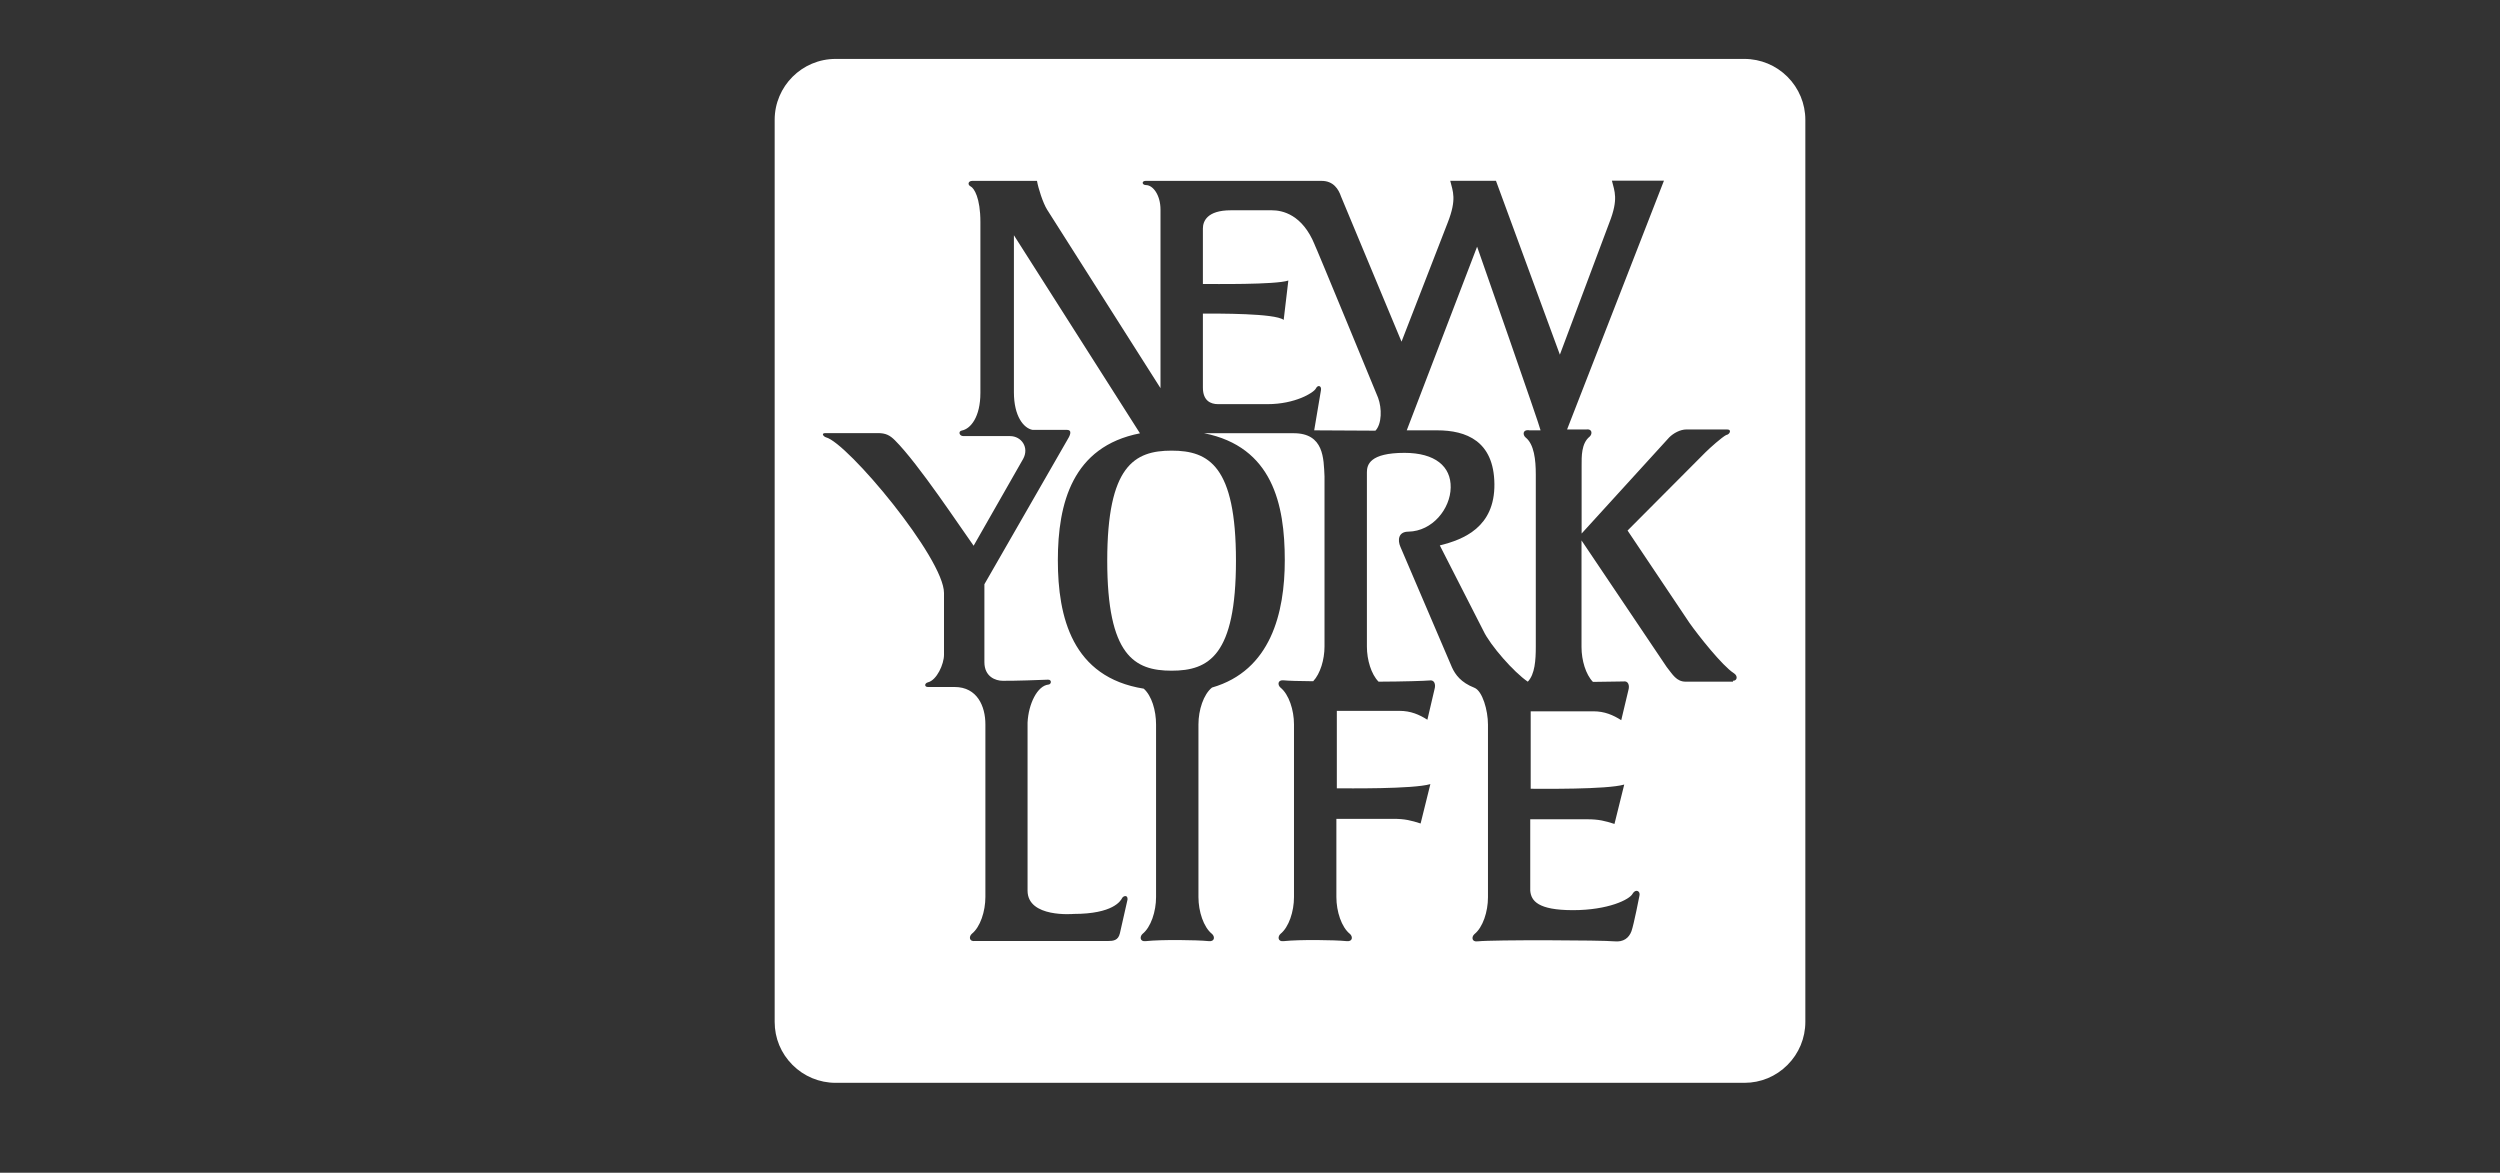
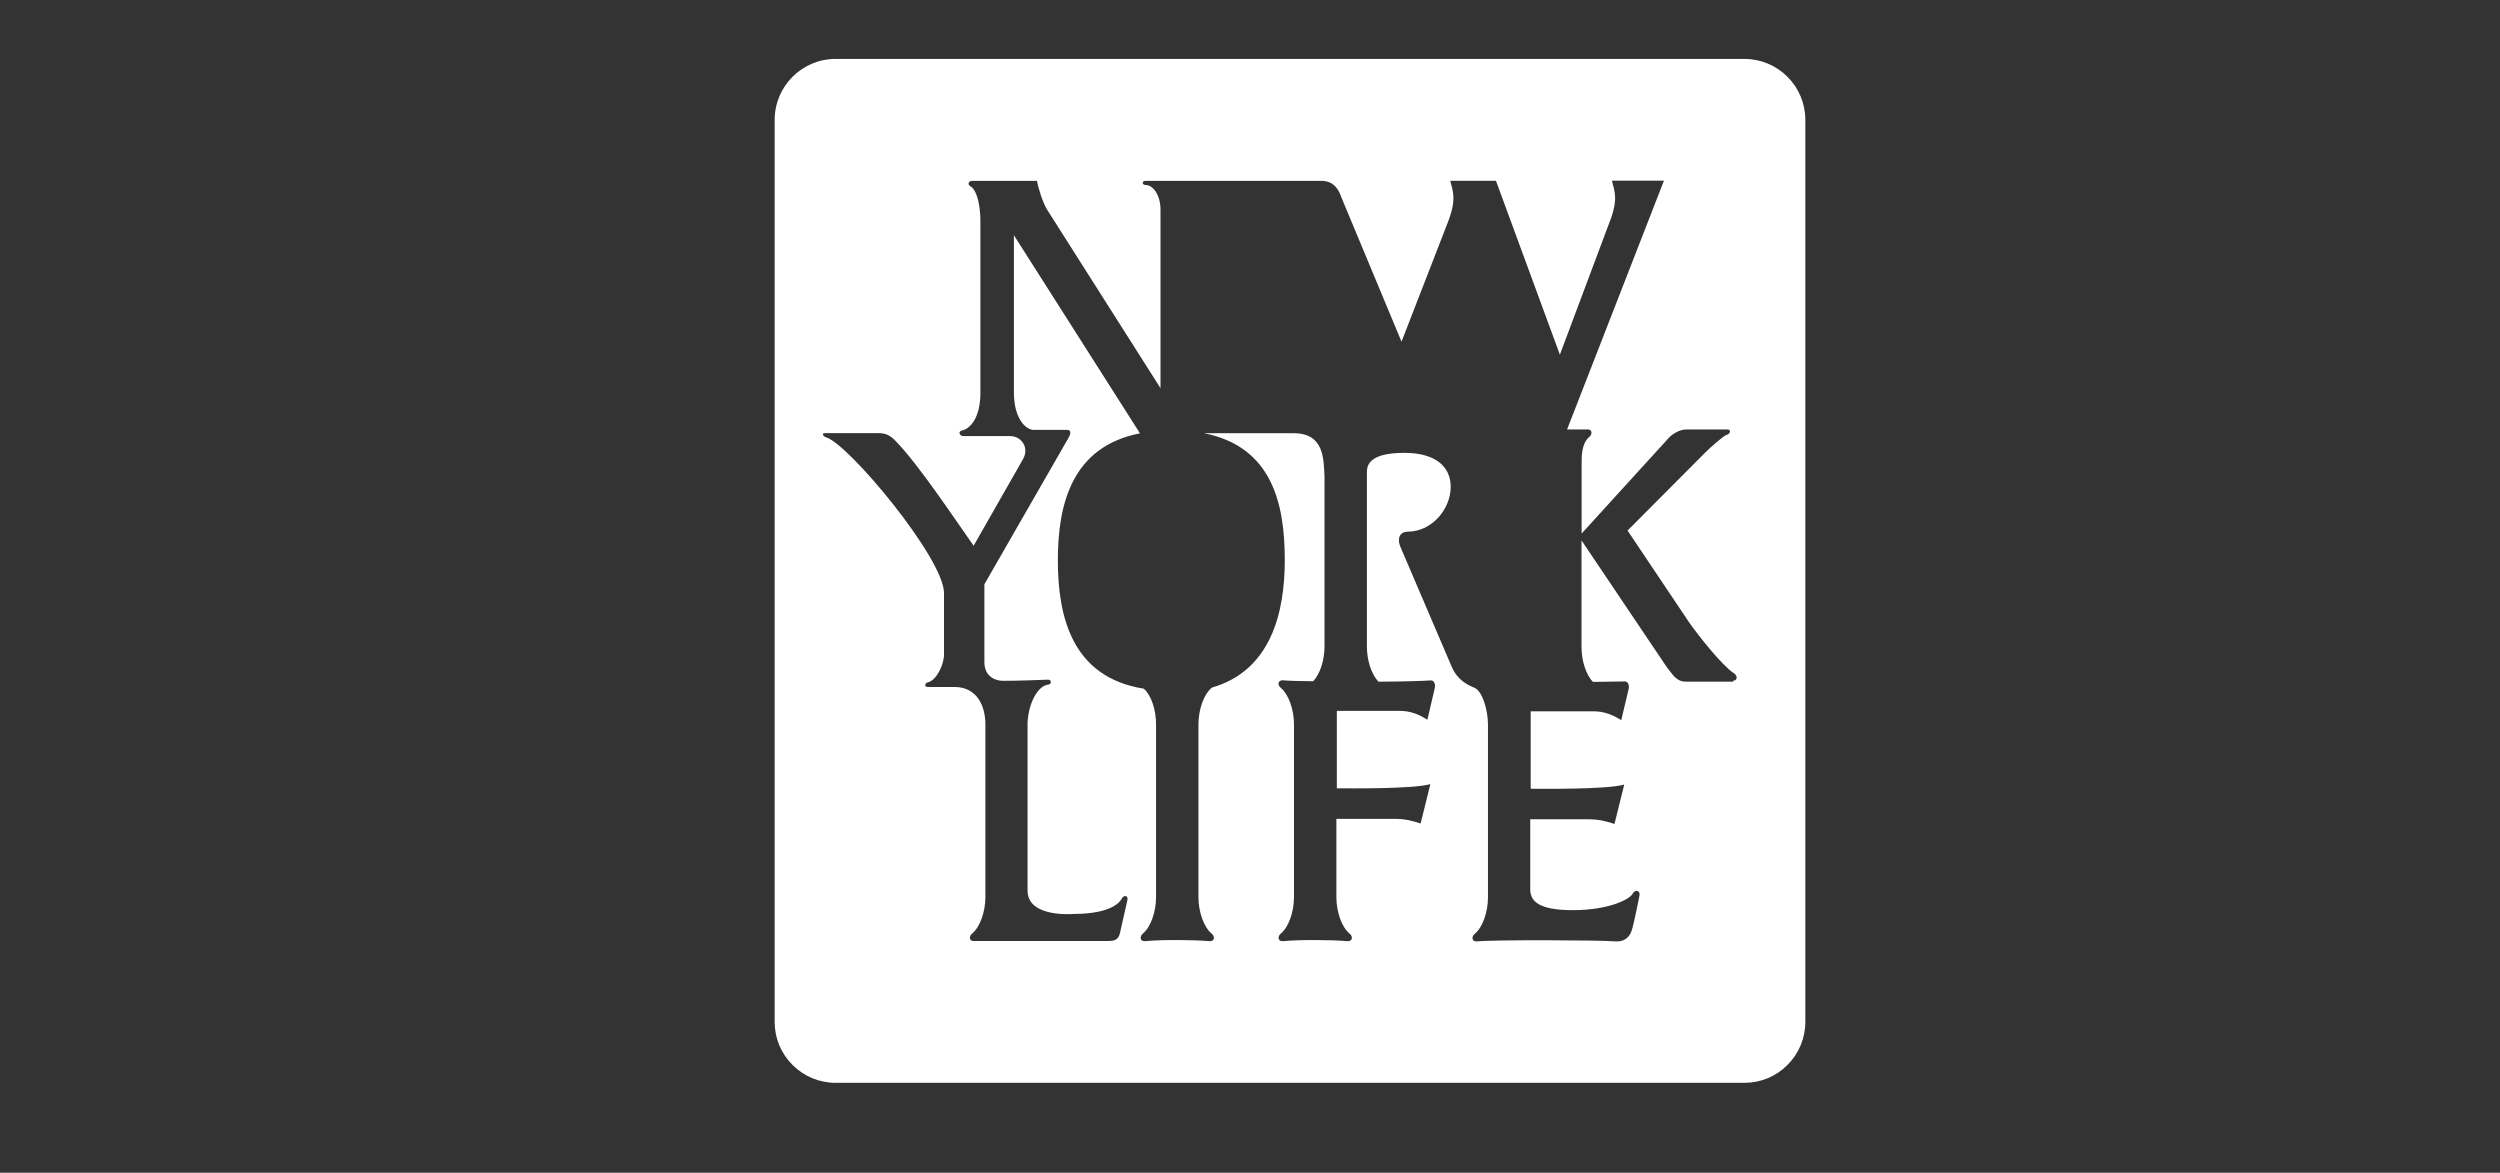
<svg xmlns="http://www.w3.org/2000/svg" id="Layer_1" data-name="Layer 1" viewBox="0 0 225.29 105.68">
  <rect x="0" y="0" width="225.29" height="105.68" fill="#333333" stroke="none" />
  <defs>
    <style>
      .cls-1 {
        fill: rgba(255, 255, 255, 0);
      }

      .cls-1, .cls-2 {
        fill-rule: evenodd;
        stroke-width: 0px;
      }

      .cls-2 {
        fill: #fff;
      }
    </style>
  </defs>
  <path class="cls-1" d="M62.6,5.31h95.05v95.05H62.6V5.31Z" />
  <g>
-     <path class="cls-2" d="M118.47,22.04c-1.11-2.71-2.9-3.09-3.85-3.09h-3.7c-2.14,0-2.52.99-2.52,1.64v5c.88,0,6.56.08,7.7-.31l-.42,3.55c-.76-.61-5.99-.57-7.28-.57v6.67c0,1.18.69,1.49,1.37,1.49h4.46c2.48,0,4.16-1.03,4.35-1.41s.53-.23.46.15l-.61,3.62,5.52.03c.58-.61.59-2.01.24-2.96,0,0-5.68-13.8-5.72-13.8Z" />
-     <path class="cls-2" d="M99.78,50.53c0,8.54,2.44,9.91,5.8,9.91s5.8-1.37,5.8-9.91-2.44-9.92-5.8-9.92-5.8,1.37-5.8,9.92Z" />
-     <path class="cls-2" d="M137.8,38.78h1.03c-.04-.34-5.72-16.55-5.72-16.55l-6.34,16.55h2.75c2.59,0,5.11.95,5.15,4.84.04,3.89-2.78,5-4.92,5.53l3.93,7.7c.61,1.3,2.75,3.74,4,4.58h0c.64-.67.72-1.95.72-3.13v-15.56c0-1.3-.15-2.71-.92-3.32-.27-.23-.27-.72.31-.65Z" />
    <path class="cls-2" d="M161.08,6.92c-1.03-1.03-2.42-1.61-3.88-1.61h-81.9c-3.02,0-5.49,2.46-5.49,5.49v81.29c0,1.47.57,2.84,1.61,3.88,1.03,1.03,2.42,1.61,3.88,1.61h81.9c1.47,0,2.84-.57,3.88-1.61,1.03-1.03,1.61-2.42,1.61-3.88V10.8c0-1.46-.58-2.85-1.61-3.88ZM156.18,61.43h-4.27c-.84,0-1.18-.65-1.72-1.33l-7.67-11.4v9.61c0,1.19.38,2.47,1.03,3.14l2.74-.04c.46-.08.57.38.46.76l-.65,2.73c-.73-.46-1.49-.8-2.52-.8h-5.64v6.98c.88,0,6.87.08,8.43-.38l-.88,3.55c-.84-.27-1.41-.42-2.44-.42h-5.15v6.44c.08.91.69,1.75,3.85,1.75s5.11-.95,5.38-1.49c.27-.46.72-.23.61.19,0,0-.5,2.59-.72,3.2-.23.61-.72.99-1.53.91-1.07-.11-10.91-.15-12.32,0-.57.08-.57-.42-.3-.65.76-.61,1.22-2.02,1.22-3.32v-15.56c0-1.3-.5-3.03-1.22-3.32-1.22-.48-1.72-1.18-2.02-1.83,0,0-4.39-10.26-4.65-10.87-.27-.61-.19-1.37.72-1.37,2.17-.04,3.78-2.06,3.81-3.97.04-1.91-1.41-3.13-4.16-3.13-3.13,0-3.39,1.07-3.39,1.75v15.71c0,1.2.39,2.49,1.05,3.16,2.26-.01,4.17-.07,4.59-.11.46-.08.57.38.46.76l-.65,2.78c-.73-.46-1.49-.8-2.52-.8h-5.64v6.98c.88,0,6.86.08,8.43-.38l-.88,3.55c-.84-.27-1.41-.42-2.44-.42h-5.15v7.05c0,1.3.46,2.71,1.22,3.32.27.23.27.72-.31.65-1.07-.11-4.23-.15-5.64,0-.57.08-.57-.42-.31-.65.76-.61,1.22-2.02,1.22-3.32v-15.56c0-1.3-.46-2.71-1.22-3.32-.27-.23-.27-.72.31-.65.36.04,1.37.07,2.64.08.64-.68,1.02-1.95,1.02-3.13v-15.33c-.08-1.6-.04-3.89-2.78-3.89h-8.07c6.16,1.23,7.27,6.4,7.27,11.44,0,4.75-1.26,9.95-6.56,11.48-.76.61-1.22,2.02-1.22,3.32v15.56c0,1.3.46,2.71,1.22,3.32.27.23.27.72-.31.65-1.07-.11-4.23-.15-5.64,0-.57.08-.57-.42-.31-.65.76-.61,1.22-2.02,1.22-3.32v-15.56c0-1.25-.39-2.58-1.11-3.22-6.45-1.03-7.74-6.45-7.74-11.57s1.3-10.25,7.4-11.44l-11.36-17.85v14.15c0,2.17.88,3.24,1.68,3.39h3.09c.57,0,.23.61.04.91l-7.47,13v7.02c0,1.33,1.03,1.68,1.64,1.68.84.02,3.7-.08,4.08-.1.38-.02.32.42.06.44-1.01.1-1.81,1.75-1.89,3.43v15.14c0,2.48,4.16,2.1,4.16,2.1,3.55,0,4.23-1.18,4.35-1.41.11-.23.53-.34.5.11l-.69,3.05c-.15.65-.61.69-1.07.69h-11.97c-.57.08-.57-.42-.3-.65.76-.61,1.22-2.02,1.22-3.32v-15.56c0-1.6-.72-3.36-2.78-3.36h-2.4c-.34,0-.31-.34,0-.42.8-.19,1.45-1.64,1.45-2.48v-5.57c0-3.13-8.69-13.54-10.64-14.03-.23-.08-.46-.38-.04-.38h4.73c.69,0,1.07.19,1.53.65,2.14,2.14,5.91,7.86,7.09,9.5l4.46-7.82c.57-1.03-.15-2.06-1.18-2.06h-4.2c-.38,0-.49-.43-.15-.5.8-.15,1.68-1.22,1.68-3.39v-15.41c0-2.17-.57-3.05-.88-3.2-.3-.15-.23-.5.15-.5h5.83c.11.65.53,1.98.91,2.59l10.22,16.09v-16.09c0-1.33-.69-2.21-1.3-2.21-.38,0-.42-.38-.04-.38h15.86c1.07,0,1.53.76,1.75,1.41l5.45,13.08,4.16-10.72c.84-2.14.46-2.82.23-3.78h4.12l5.76,15.67,4.46-11.9c.84-2.14.46-2.82.23-3.78h4.69l-8.73,22.42h1.72c.57-.08.57.42.31.65-.76.61-.72,1.83-.72,2.59v6.14l7.89-8.66c.38-.38.99-.72,1.56-.72h3.66c.46,0,.23.46-.08.5-.38.19-1.49,1.18-1.87,1.56-.38.38-7.02,7.05-7.02,7.05l5.57,8.31c.8,1.14,2.98,3.89,4,4.54.38.23.34.69-.08.69Z" />
  </g>
</svg>